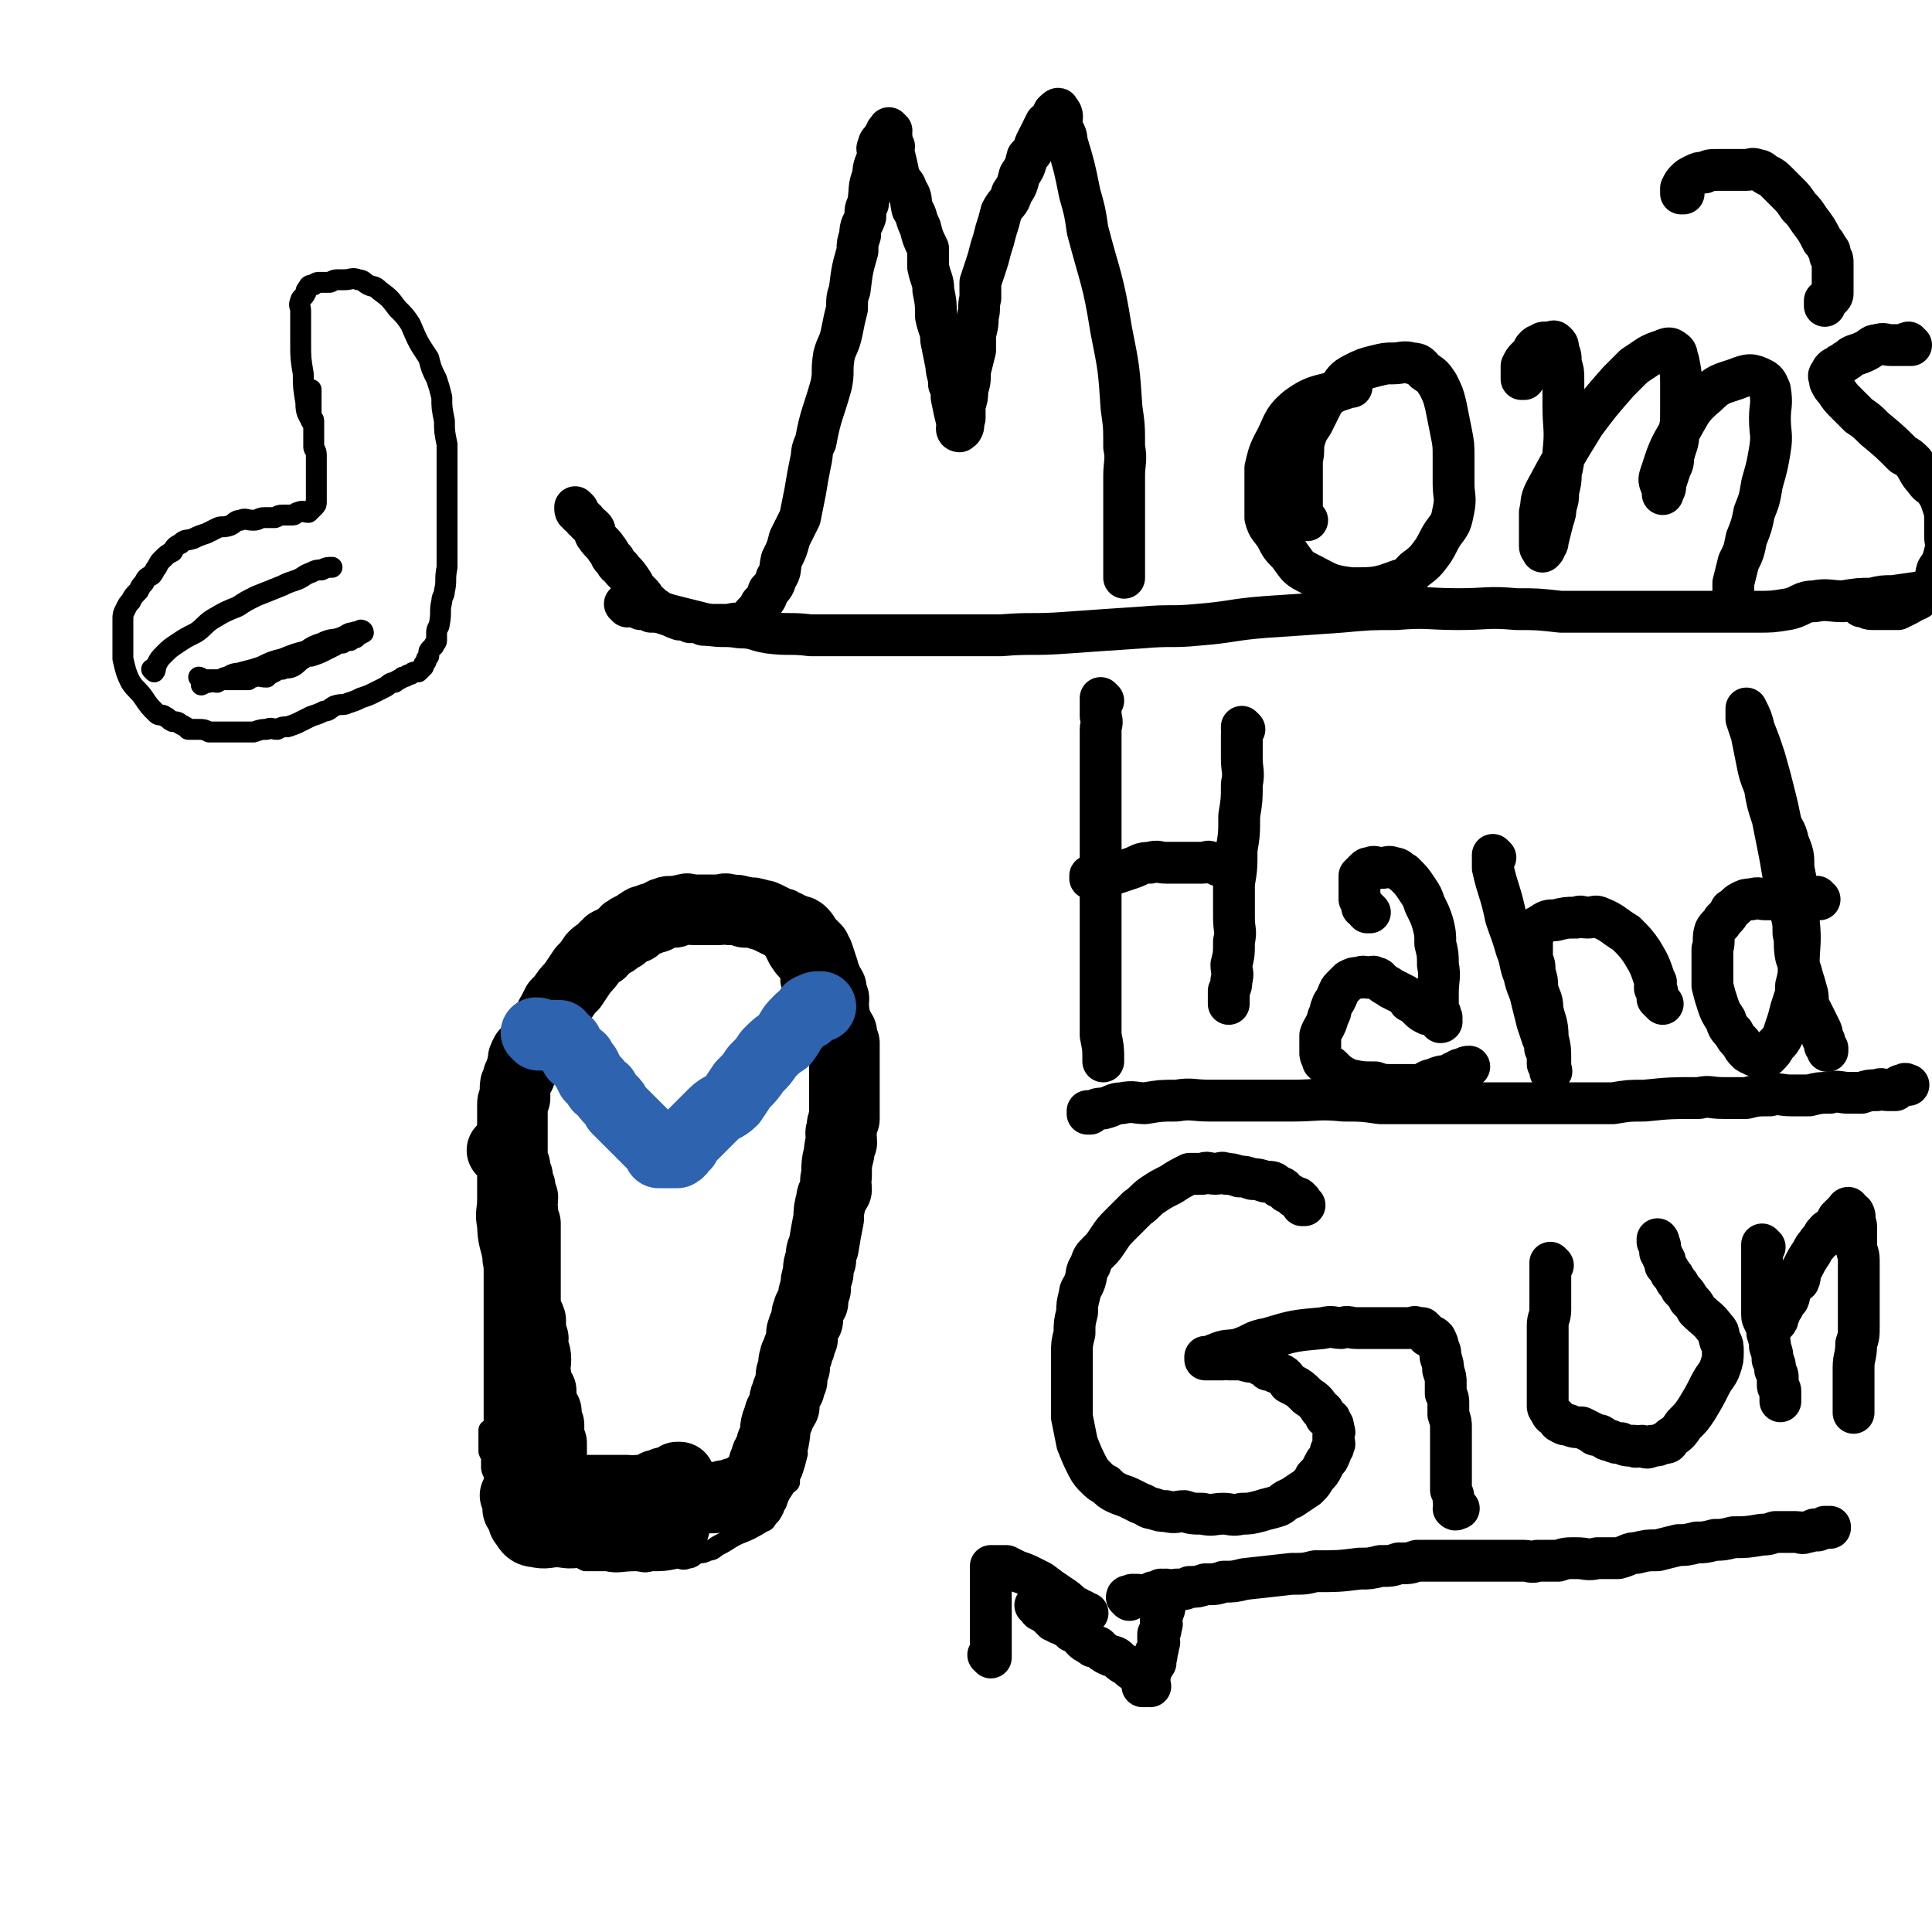
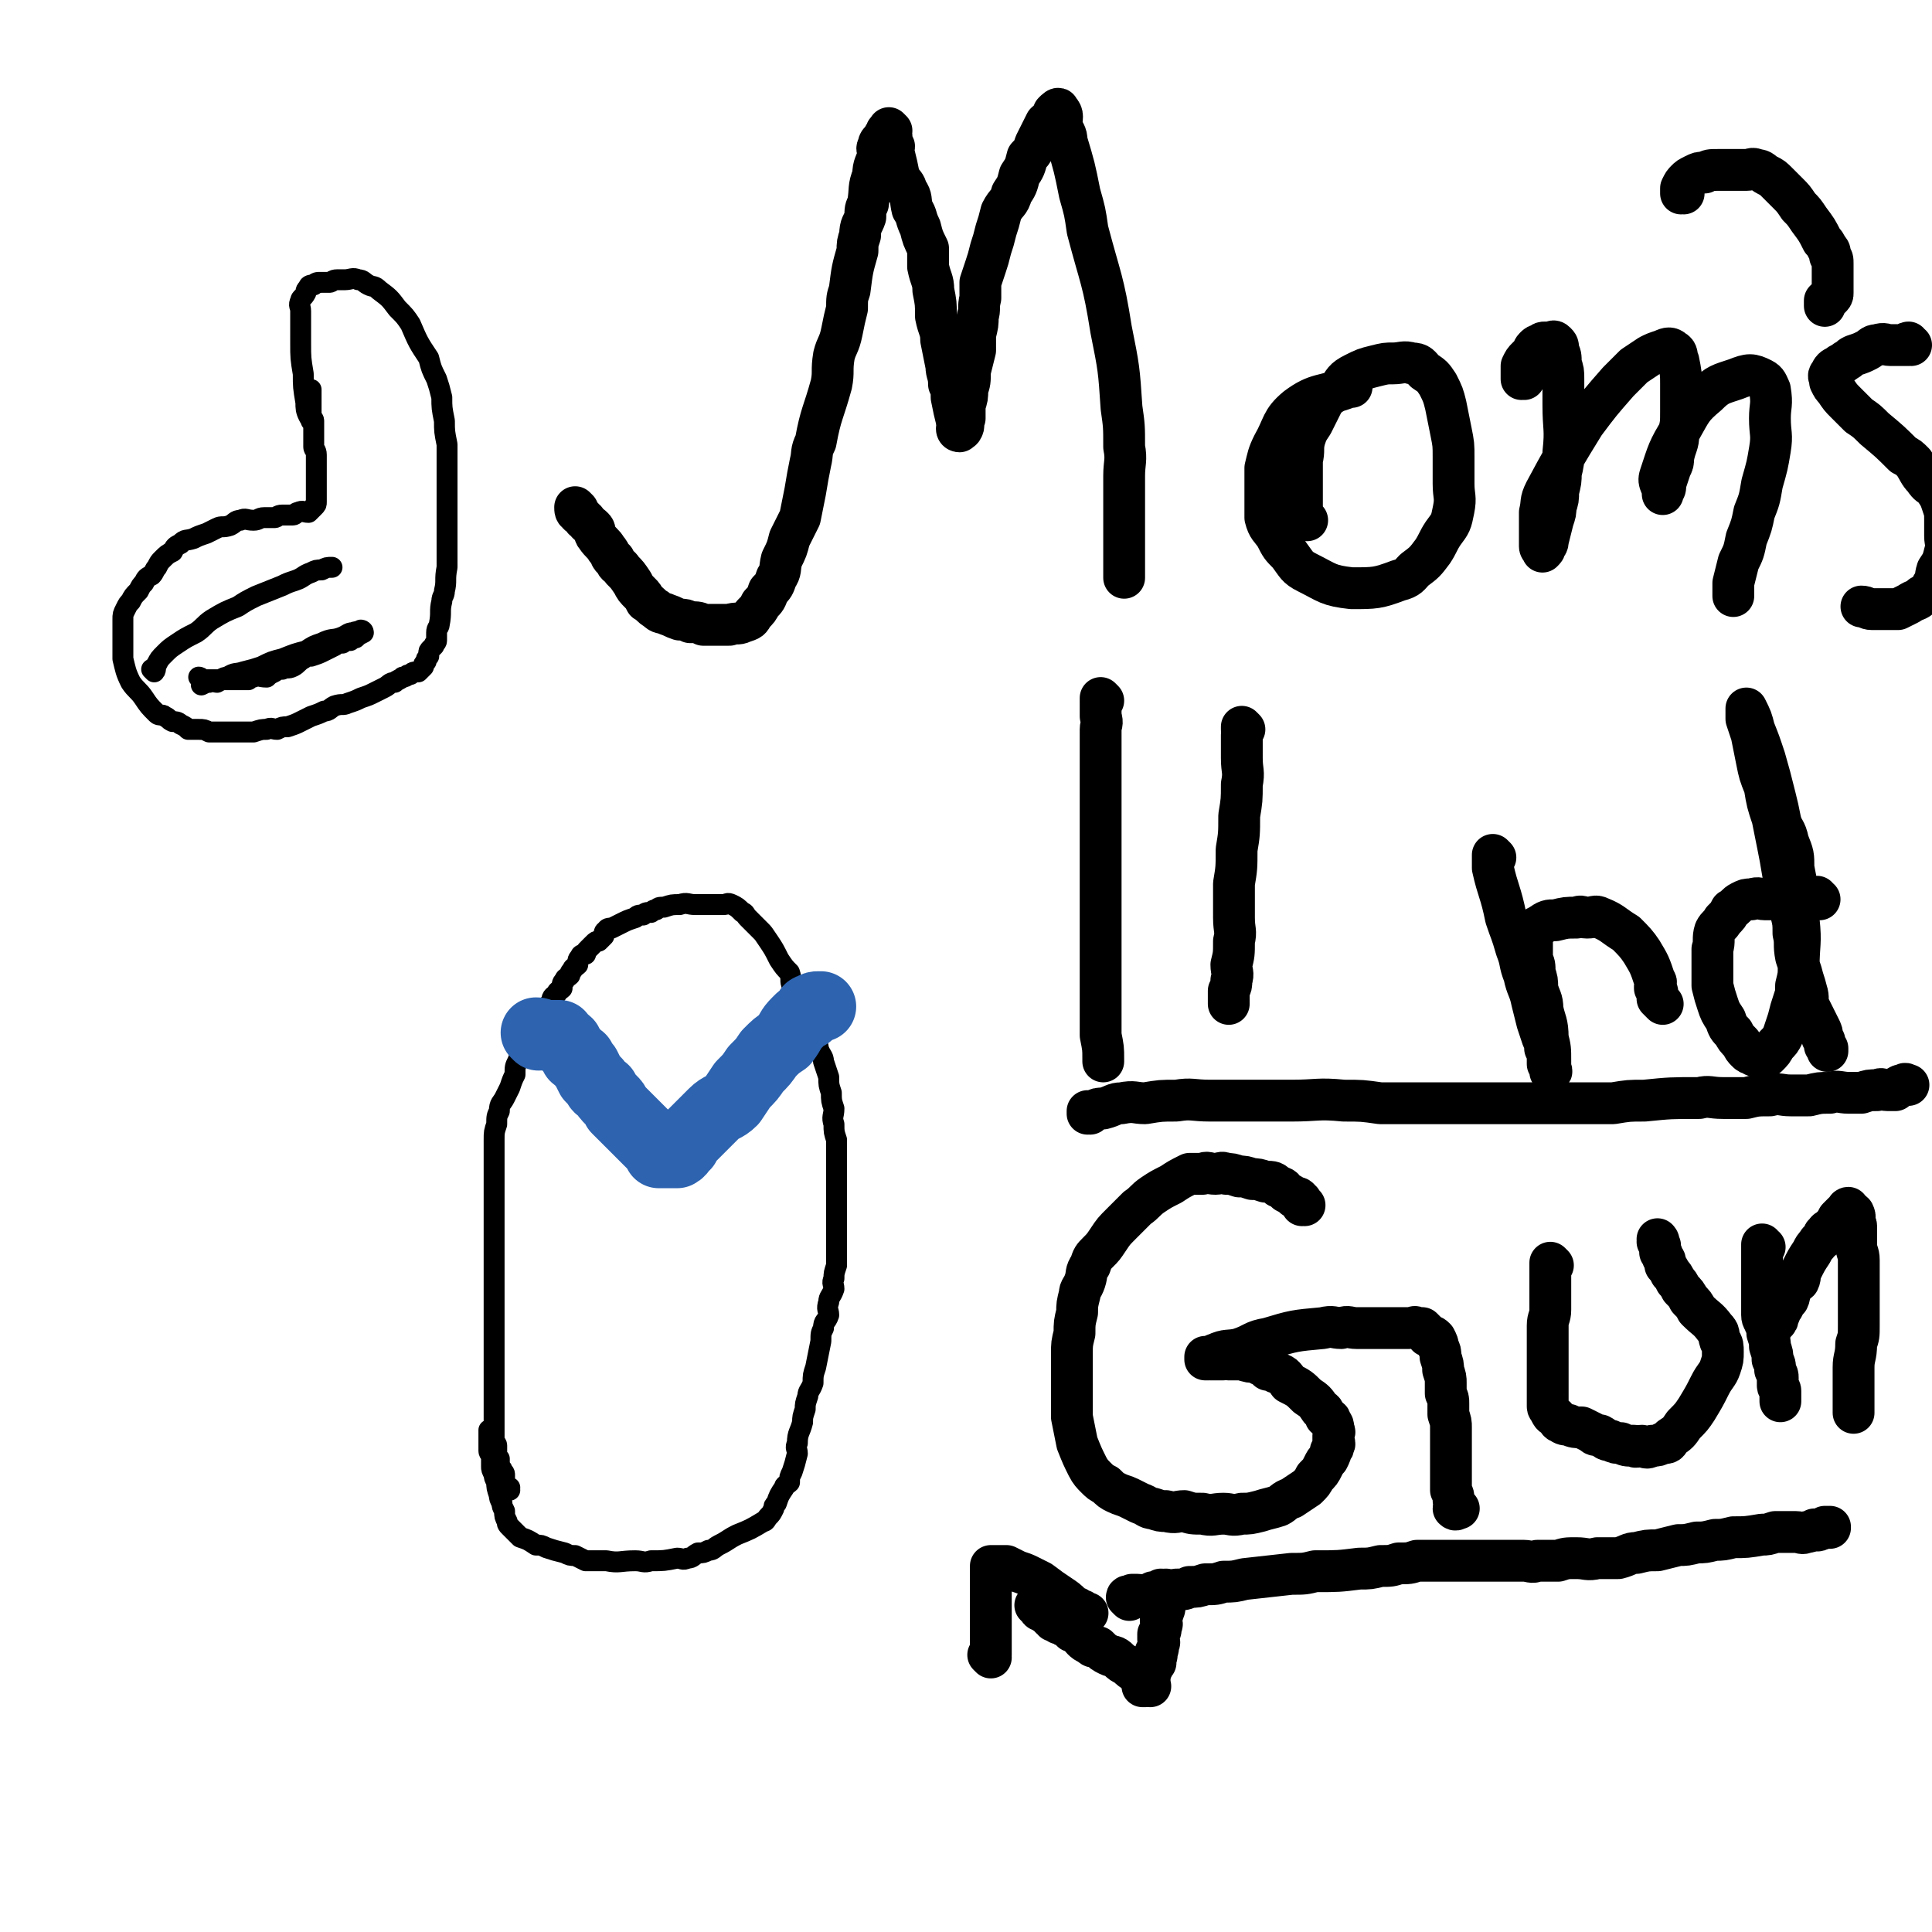
<svg xmlns="http://www.w3.org/2000/svg" viewBox="0 0 739 739" version="1.1">
  <g fill="none" stroke="#000000" stroke-width="8" stroke-linecap="round" stroke-linejoin="round">
    <path d="M195,570c0,0 -1,-1 -1,-1 0,0 0,0 1,0 0,0 0,0 0,0 0,1 0,0 -1,0 0,-1 -1,-1 -1,-1 0,-1 0,-1 0,-2 0,-1 0,-1 0,-2 0,-1 -1,-1 -1,-2 -1,-1 -1,-1 -1,-2 0,-1 0,-1 0,-2 -1,-1 -1,-1 -1,-2 0,-2 0,-2 0,-3 0,-1 -1,-1 -1,-2 0,-2 0,-2 0,-3 0,-2 0,-2 0,-4 0,-2 0,-2 0,-3 0,-2 0,-2 0,-4 0,-2 0,-2 0,-4 0,-2 0,-2 0,-4 0,-3 0,-3 0,-5 0,-2 0,-2 0,-3 0,-3 0,-3 0,-5 0,-2 0,-2 0,-4 0,-2 0,-2 0,-4 0,-2 0,-2 0,-4 0,-2 0,-2 0,-4 0,-3 0,-3 0,-5 0,-4 0,-4 0,-8 0,-3 0,-3 0,-5 0,-3 0,-3 0,-5 0,-2 0,-2 0,-4 0,-2 0,-2 0,-4 0,-3 0,-3 0,-5 0,-3 0,-3 0,-5 0,-3 0,-3 0,-5 0,-3 0,-3 0,-5 0,-3 0,-3 0,-5 0,-2 0,-2 0,-4 0,-2 0,-2 0,-4 0,-3 0,-3 1,-6 0,-3 0,-3 1,-5 0,-3 1,-3 2,-5 1,-2 1,-2 2,-4 1,-3 1,-3 2,-5 0,-3 0,-3 1,-5 2,-5 2,-4 5,-8 1,-2 1,-2 2,-4 1,-2 0,-2 2,-4 1,-2 1,-2 3,-4 0,-2 0,-2 1,-3 0,-2 1,-2 2,-3 0,-1 1,-1 2,-2 0,-2 0,-2 1,-3 0,-1 1,-1 2,-2 0,-1 0,-1 1,-2 0,-1 1,-1 2,-2 0,-2 0,-2 1,-3 0,-1 1,-1 2,-1 0,-1 0,-1 1,-2 1,-1 1,-1 2,-2 1,-1 1,-1 2,-1 1,-1 1,-1 2,-2 0,-1 0,-2 1,-2 0,-1 1,-1 2,-1 2,-1 2,-1 4,-2 2,-1 2,-1 5,-2 1,-1 1,-1 3,-1 1,-1 1,-1 3,-1 1,-1 1,-1 2,-1 1,-1 1,-1 3,-1 3,-1 3,-1 6,-1 3,-1 3,0 6,0 4,0 4,0 8,0 2,0 2,0 3,0 1,0 1,-1 3,0 2,1 2,1 4,3 1,0 1,1 2,2 1,1 1,1 2,2 1,1 1,1 3,3 1,1 1,1 3,4 2,3 2,3 4,7 2,3 2,3 4,5 1,3 0,3 1,5 1,2 1,2 3,5 1,2 1,1 3,4 1,2 1,2 1,5 1,3 1,3 2,5 0,3 1,3 1,5 1,3 2,3 2,5 1,3 1,3 2,6 0,3 0,3 1,6 0,3 0,3 1,6 0,3 -1,3 0,6 0,3 0,3 1,6 0,3 0,3 0,6 0,3 0,3 0,5 0,3 0,3 0,6 0,3 0,3 0,5 0,3 0,3 0,5 0,3 0,3 0,5 0,3 0,3 0,5 0,3 0,3 0,6 0,3 0,3 0,5 -1,3 -1,3 -1,5 -1,2 0,2 0,4 -1,3 -2,3 -2,5 -1,3 0,3 0,5 -1,3 -2,2 -2,5 -1,2 -1,2 -1,5 -1,5 -1,5 -2,10 -1,3 -1,3 -1,6 -1,3 -2,3 -2,5 -1,3 -1,3 -1,5 -1,3 -1,3 -1,5 -1,4 -2,4 -2,8 -1,2 0,2 0,4 -1,4 -1,4 -2,7 -1,2 -1,2 -1,4 -1,1 -2,1 -2,2 -2,3 -2,3 -3,6 -1,1 -1,1 -1,2 -1,2 -1,2 -2,3 -1,1 -1,2 -2,2 -5,3 -5,3 -10,5 -4,2 -3,2 -7,4 -2,1 -2,2 -4,2 -2,1 -2,1 -4,1 -2,1 -2,2 -4,2 -2,1 -2,0 -4,0 -5,1 -5,1 -10,1 -3,1 -3,0 -6,0 -6,0 -6,1 -11,0 -4,0 -4,0 -8,0 -2,-1 -2,-1 -4,-2 -2,0 -2,0 -4,-1 -4,-1 -4,-1 -7,-2 -2,-1 -2,-1 -4,-1 -3,-2 -3,-2 -6,-3 -1,-1 -1,-1 -2,-2 -1,-1 -1,-1 -2,-2 -1,-1 -1,-1 -1,-2 -1,-2 -1,-2 -1,-4 -1,-2 -1,-2 -1,-3 -1,-2 -1,-2 -1,-3 -1,-3 -1,-3 -1,-5 -1,-2 -1,-2 -1,-3 -1,-2 -1,-2 -1,-3 0,-2 0,-2 0,-3 0,-2 -1,-2 -1,-3 0,-1 0,-1 0,-2 0,-1 0,-1 0,-2 0,0 0,0 0,-1 0,0 0,0 0,0 0,-1 0,-1 0,-2 0,0 0,0 0,-1 " />
  </g>
  <g fill="none" stroke="#2D63AF" stroke-width="8" stroke-linecap="round" stroke-linejoin="round">
    <path d="M215,394c0,0 -1,-1 -1,-1 0,0 0,0 1,1 0,0 0,0 0,0 0,0 -1,-1 -1,-1 0,0 0,0 1,1 0,0 0,0 0,0 0,0 -1,-1 -1,-1 0,0 0,0 1,1 0,0 0,0 0,0 0,0 -1,-1 -1,-1 0,0 0,0 1,1 0,0 0,0 0,0 1,0 1,0 1,1 1,1 1,1 2,2 1,2 0,2 2,4 2,2 2,2 5,4 1,2 1,2 2,3 1,2 1,3 3,4 1,2 1,1 3,3 1,1 1,1 3,3 1,1 1,1 2,2 1,2 0,2 2,3 0,2 1,1 2,2 1,1 1,1 2,2 1,2 0,2 2,3 0,1 1,1 2,2 0,1 0,1 1,2 0,0 0,1 0,1 1,1 1,1 2,1 0,1 0,1 0,1 1,0 1,0 2,1 0,0 0,0 0,1 0,0 0,0 0,0 0,0 -1,-1 -1,-1 " />
    <path d="M308,391c0,0 -1,-1 -1,-1 0,0 0,0 1,1 0,0 0,0 0,0 0,-1 0,-1 0,-2 0,0 0,0 0,0 0,0 0,0 0,0 0,0 0,-1 -1,-1 0,0 -1,0 -1,0 0,0 0,0 0,0 -1,0 -1,0 -2,0 0,0 0,0 0,0 -1,1 -1,1 -1,1 0,1 0,1 0,1 -2,1 -2,1 -3,2 -1,2 -1,2 -1,3 -1,2 -2,1 -2,2 -1,2 -1,2 -1,3 -1,3 -1,3 -2,5 -1,1 -1,1 -2,2 -1,2 -1,2 -2,4 -1,1 -1,2 -2,4 -1,1 -2,0 -3,2 -3,2 -3,3 -5,5 -2,2 -2,2 -3,3 -2,2 -2,1 -3,2 -1,1 -1,2 -2,3 -2,1 -2,1 -3,1 -1,1 -1,1 -2,2 -1,0 -1,0 -2,1 -1,1 -1,1 -2,2 -1,1 -1,2 -2,2 -1,1 -1,1 -2,2 -1,0 -2,0 -2,1 -1,0 -1,1 -1,1 0,1 0,1 0,1 -2,0 -2,0 -3,1 0,0 0,0 0,0 0,0 0,0 0,0 0,0 -1,-1 -1,-1 0,0 0,0 1,1 0,0 0,0 0,0 0,0 -1,-1 -1,-1 " />
  </g>
  <g fill="none" stroke="#000000" stroke-width="27" stroke-linecap="round" stroke-linejoin="round">
-     <path d="M193,441c0,0 -1,-1 -1,-1 0,0 1,0 1,1 0,0 0,0 0,0 0,0 -1,-1 -1,-1 0,0 1,0 1,1 0,0 0,0 0,0 0,0 -1,-1 -1,-1 0,0 1,0 1,1 0,0 0,0 0,0 1,-1 1,-2 2,-1 0,0 0,0 1,1 0,1 0,1 0,2 0,2 0,2 1,3 0,2 0,2 1,4 0,2 0,2 1,4 0,2 0,2 1,4 0,3 -1,3 0,5 0,3 0,3 1,5 0,2 0,2 0,4 0,3 0,3 0,5 0,3 0,3 0,5 0,2 0,2 0,4 0,2 0,2 0,4 0,2 0,2 0,4 0,2 0,2 0,4 0,4 0,4 0,7 0,2 0,2 0,4 0,2 0,2 0,3 -1,3 -1,3 -1,6 -1,4 0,4 0,7 -1,4 -1,4 -1,8 0,1 0,1 0,2 0,2 0,2 0,3 0,1 0,1 0,2 0,1 0,1 0,2 0,1 0,1 0,2 0,1 0,1 0,2 0,0 0,0 0,0 0,2 0,2 0,3 0,0 0,0 0,0 0,2 0,2 0,3 0,0 0,0 0,0 0,2 0,2 0,3 0,0 0,0 0,0 1,2 1,2 2,3 0,1 0,1 1,2 0,0 0,0 0,0 1,2 1,2 2,3 0,0 0,0 0,0 1,1 1,1 2,2 1,2 1,2 2,3 0,0 0,0 0,0 1,1 1,1 2,1 1,1 1,1 2,1 0,0 0,0 0,0 1,1 1,1 3,1 1,1 1,1 2,1 1,1 1,0 2,0 1,1 1,1 3,1 1,1 1,0 3,0 2,1 2,1 4,1 3,1 3,0 6,0 2,0 2,0 5,0 5,0 5,0 10,0 3,0 3,0 5,0 3,0 3,1 5,0 3,0 3,0 5,-1 2,0 3,1 4,0 3,0 2,0 4,0 2,-1 3,0 4,-1 2,0 2,0 4,-1 1,0 0,0 2,0 0,-1 1,-1 2,-1 0,0 0,0 0,0 1,0 1,-1 2,-2 0,0 1,0 2,0 1,-2 1,-2 2,-3 0,-2 0,-2 1,-4 0,-1 0,-1 1,-3 0,-1 0,-1 1,-2 0,-1 0,-1 1,-2 0,-2 0,-2 1,-3 1,-5 0,-5 2,-9 0,-2 1,-2 2,-4 0,-3 0,-3 1,-5 0,-1 0,-1 1,-2 0,-2 0,-2 1,-3 0,-2 -1,-2 0,-3 0,-1 0,-1 1,-2 0,-2 -1,-2 0,-3 0,-2 0,-1 1,-2 0,-2 0,-2 1,-3 0,-2 0,-2 1,-3 0,-2 -1,-2 0,-3 0,-2 1,-2 2,-4 0,-2 -1,-2 0,-3 0,-2 1,-2 2,-4 0,-3 0,-3 1,-5 0,-3 0,-3 1,-6 0,-3 0,-3 1,-5 0,-3 0,-3 1,-5 1,-6 1,-6 2,-11 0,-3 0,-3 1,-7 0,-2 1,-2 2,-4 0,-3 -1,-3 0,-5 0,-5 0,-5 1,-9 0,-2 0,-2 1,-4 0,-3 -1,-3 0,-5 0,-2 0,-2 1,-4 0,-3 0,-3 0,-5 0,-2 0,-2 0,-4 0,-2 0,-2 0,-3 0,-3 0,-3 0,-5 0,-2 0,-2 0,-4 0,-2 0,-2 0,-4 0,-2 0,-2 0,-4 -1,-2 -1,-2 -1,-4 -1,-2 -2,-2 -2,-4 -1,-3 -1,-3 -1,-5 -1,-2 0,-2 0,-4 -1,-2 -1,-2 -1,-4 -1,-2 -2,-2 -2,-4 -1,-2 -1,-2 -1,-3 -1,-3 -1,-3 -2,-6 -1,-1 -1,-1 -1,-2 -1,-1 -1,-1 -2,-2 -2,-2 -2,-3 -3,-4 -1,-1 -1,-1 -2,-1 -2,-1 -2,-1 -3,-1 -1,-1 -1,-1 -2,-1 -1,-1 -1,-1 -2,-1 -2,-1 -2,-1 -4,-2 -2,-1 -2,-1 -3,-1 -3,-1 -3,-1 -6,-1 -3,-1 -3,-1 -6,-1 -2,-1 -2,0 -4,0 -2,0 -2,0 -3,0 -4,0 -4,0 -7,0 -2,0 -2,-1 -3,0 -2,0 -2,0 -4,1 -2,0 -2,-1 -3,0 -2,0 -2,1 -4,2 -2,0 -2,0 -3,1 -2,0 -2,0 -3,1 -1,0 -1,1 -2,2 -2,0 -2,0 -3,1 -1,0 -1,1 -2,2 -2,1 -2,1 -3,2 -2,1 -2,0 -3,2 -1,0 -1,1 -2,2 -2,1 -2,1 -3,2 -2,3 -2,3 -4,5 -2,3 -2,3 -4,6 -2,2 -2,2 -4,5 -1,1 -1,1 -2,2 -1,2 -1,2 -2,4 -1,1 0,1 -1,3 -1,1 -1,1 -2,2 -1,1 -1,0 -2,2 -1,1 -1,1 -1,3 -1,1 -1,1 -1,2 -1,0 -1,1 -1,1 -1,2 -1,1 -2,2 -1,2 -1,2 -1,3 0,1 0,2 0,2 -1,2 -1,1 -1,3 -1,1 -1,1 -1,2 -1,2 -1,2 -1,3 0,2 0,2 0,4 -1,2 -1,1 -1,3 0,2 0,2 0,4 0,2 0,2 0,4 0,2 0,2 0,4 0,3 0,3 0,5 0,3 0,3 0,6 0,2 0,2 0,4 0,2 0,2 0,5 0,2 0,2 0,4 0,5 -1,5 0,9 0,6 1,6 2,12 0,2 0,2 1,4 0,2 0,1 1,4 0,3 0,3 1,7 0,2 -1,2 0,4 0,3 1,3 2,6 0,4 0,4 1,7 0,2 -1,2 0,3 0,2 1,2 1,5 0,3 -1,3 0,6 0,2 0,2 1,4 0,1 0,1 1,2 0,2 0,2 0,3 0,2 0,2 1,3 0,1 0,1 1,2 0,2 -1,2 0,3 0,1 0,1 1,2 0,2 0,2 0,3 0,1 -1,1 0,2 0,1 0,1 1,2 0,2 0,2 0,3 0,0 0,0 0,0 0,1 0,1 0,2 0,1 0,1 0,2 0,0 0,0 0,0 0,2 0,2 0,3 0,0 0,0 0,0 0,2 0,2 1,3 0,0 0,0 0,0 0,0 0,0 0,0 0,1 0,1 0,2 0,0 0,0 0,0 0,0 0,0 0,0 1,1 1,1 2,2 0,0 0,0 0,0 0,0 0,0 0,0 1,1 1,1 2,1 0,0 0,0 0,0 1,1 1,0 2,0 1,0 1,0 2,0 0,0 0,0 0,0 1,0 1,0 3,0 0,0 0,0 0,0 1,0 1,0 2,0 2,0 2,0 3,0 1,0 1,0 2,0 1,0 1,0 2,0 1,0 1,0 2,0 1,0 1,0 2,0 1,0 1,0 2,0 1,0 1,0 2,0 2,0 2,1 4,0 2,0 2,0 4,0 1,-1 1,-1 2,-1 0,0 0,0 1,-1 1,0 1,0 3,0 0,-1 0,-1 0,-1 1,0 1,0 2,0 0,0 0,0 0,0 1,0 1,0 2,0 0,-1 0,-1 0,-1 1,0 1,0 2,-1 0,0 0,0 0,0 0,1 -1,0 -1,0 0,0 1,0 1,0 0,1 0,1 0,2 0,0 0,0 0,0 -1,2 -1,2 -2,3 -1,1 -2,1 -3,1 -2,1 -2,1 -3,1 -2,2 -2,2 -4,3 -3,2 -3,2 -6,3 -3,2 -3,2 -6,3 -3,2 -3,1 -5,2 -3,1 -2,2 -5,2 -2,1 -2,1 -5,1 -4,1 -4,0 -8,0 -4,0 -4,1 -8,0 -2,0 -3,-1 -4,-3 -1,-1 -1,-1 -1,-3 -1,-1 -1,-1 -1,-1 -1,-2 -1,-1 -1,-3 0,0 0,-1 0,-2 0,0 0,0 0,-1 0,0 0,0 0,-1 0,0 0,0 0,0 0,1 -1,0 -1,0 1,0 1,0 3,0 1,-1 1,-1 2,-1 0,0 0,0 0,0 1,1 1,1 2,1 1,0 1,0 1,0 1,1 1,1 3,2 0,1 0,1 2,1 2,1 2,1 4,1 1,1 1,1 3,1 1,1 1,1 3,1 3,1 3,1 6,1 3,1 3,1 5,1 3,1 3,2 5,2 3,1 3,0 5,0 2,1 2,1 4,1 3,1 3,1 5,1 1,1 1,0 2,0 1,0 1,0 3,0 1,0 1,0 3,0 0,0 0,0 0,0 0,1 -1,0 -1,0 " />
-   </g>
+     </g>
  <g fill="none" stroke="#2D63AF" stroke-width="27" stroke-linecap="round" stroke-linejoin="round">
    <path d="M206,396c0,0 -1,-1 -1,-1 0,0 0,0 1,1 0,0 0,0 0,0 0,0 -1,-1 -1,-1 1,0 1,0 3,1 0,0 0,0 0,0 0,0 0,0 0,0 1,0 1,0 2,0 0,0 0,0 0,0 1,0 1,0 2,0 0,0 0,0 0,0 0,0 0,0 0,0 1,0 1,0 1,0 1,0 1,0 1,0 0,0 0,1 1,2 0,0 1,0 2,1 0,0 0,1 1,2 1,1 1,1 2,3 1,1 1,0 2,1 1,2 1,2 2,3 1,2 1,2 2,4 1,1 1,1 2,2 1,2 1,2 3,3 1,2 1,2 3,4 1,1 1,1 2,3 1,1 1,1 3,3 1,1 1,1 2,2 1,1 1,1 2,2 1,1 1,1 2,2 1,1 1,1 2,2 1,1 1,1 2,2 0,0 0,0 0,0 1,1 1,1 2,1 0,1 0,1 0,1 0,0 0,0 0,0 0,0 0,0 1,1 0,0 0,0 0,1 0,0 0,0 0,0 1,0 1,0 2,0 0,0 0,0 0,0 1,0 1,0 2,0 0,0 0,0 1,0 1,0 1,0 2,0 2,-1 1,-2 3,-3 1,-2 1,-2 2,-3 2,-2 2,-2 4,-4 3,-3 3,-3 5,-5 3,-3 4,-2 7,-5 2,-3 2,-3 4,-6 3,-3 3,-3 5,-6 3,-3 3,-3 5,-6 3,-3 3,-3 6,-5 3,-4 2,-4 5,-7 2,-2 2,-2 4,-3 1,-1 0,-2 1,-2 2,-1 2,-1 3,-1 0,0 0,0 1,0 0,0 0,0 0,0 " />
  </g>
  <g fill="none" stroke="#000000" stroke-width="16" stroke-linecap="round" stroke-linejoin="round">
    <path d="M221,195c0,0 -1,-1 -1,-1 0,0 0,1 1,1 0,0 0,0 0,0 0,0 -1,-1 -1,-1 0,1 0,2 1,2 0,1 1,1 2,2 0,0 0,1 1,1 1,2 1,1 3,3 1,1 0,2 1,3 2,3 3,3 4,5 2,2 1,3 3,4 1,3 2,2 3,4 2,2 2,2 4,5 1,2 1,2 3,4 1,1 1,1 2,3 2,1 2,2 4,3 2,2 2,1 4,2 3,1 2,1 5,2 2,0 2,0 4,1 3,0 3,0 5,1 3,0 3,0 5,0 3,0 3,0 5,0 3,-1 3,0 5,-1 3,-1 3,-1 4,-3 2,-2 2,-2 3,-4 2,-2 2,-2 3,-5 2,-2 2,-2 3,-5 2,-3 1,-3 2,-7 2,-4 2,-4 3,-8 2,-4 2,-4 4,-8 1,-5 1,-5 2,-10 1,-6 1,-6 2,-11 1,-4 0,-4 2,-8 2,-11 3,-11 6,-22 1,-5 0,-5 1,-11 1,-4 2,-4 3,-9 1,-5 1,-5 2,-9 0,-4 0,-4 1,-7 1,-8 1,-8 3,-15 0,-3 0,-3 1,-6 0,-4 1,-4 2,-7 0,-3 0,-3 1,-5 1,-6 0,-6 2,-11 0,-4 1,-4 2,-8 0,-2 -1,-2 0,-3 0,-2 1,-2 2,-3 0,0 0,0 0,0 0,-1 0,-1 1,-2 0,-1 0,-1 1,-1 0,0 0,0 1,0 0,0 0,0 0,0 0,0 -1,-1 -1,-1 0,1 0,2 1,3 0,0 0,0 0,0 0,2 0,2 1,4 0,1 -1,1 0,3 1,4 1,4 2,9 2,3 2,2 3,5 2,3 1,3 2,7 2,3 1,3 3,7 1,4 1,4 3,8 0,3 0,3 0,7 1,5 2,5 2,9 1,5 1,5 1,10 1,5 2,5 2,9 1,5 1,5 2,10 0,3 1,3 1,7 1,2 1,3 1,5 1,5 1,5 2,9 0,1 0,1 1,2 0,1 0,1 0,2 0,0 0,0 0,0 0,0 0,0 0,0 0,0 -1,0 -1,-1 0,0 2,1 2,0 1,-1 0,-2 1,-4 0,-2 0,-2 0,-5 1,-3 1,-3 1,-6 1,-3 1,-3 1,-7 1,-4 1,-4 2,-8 0,-3 0,-3 0,-6 1,-4 1,-4 1,-7 1,-3 0,-3 1,-7 0,-3 0,-3 0,-6 1,-3 1,-3 2,-6 1,-3 1,-3 2,-7 1,-3 1,-3 2,-7 1,-3 1,-3 2,-7 2,-4 3,-3 4,-7 2,-3 2,-3 3,-7 2,-3 2,-3 3,-7 2,-2 2,-2 3,-5 1,-2 1,-2 2,-4 1,-2 1,-2 2,-4 1,-1 2,-1 2,-2 1,-1 1,-1 1,-2 0,0 0,0 0,0 1,-1 2,-2 2,-1 2,2 1,3 1,6 1,3 2,3 2,6 3,10 3,10 5,20 2,7 2,7 3,14 5,19 6,19 9,38 3,15 3,15 4,30 1,7 1,7 1,15 1,5 0,6 0,11 0,5 0,5 0,10 0,3 0,3 0,7 0,2 0,2 0,5 0,3 0,3 0,6 0,2 0,2 0,5 0,1 0,1 0,3 0,1 0,1 0,3 0,0 0,0 0,0 0,0 0,0 0,0 " />
    <path d="M500,199c0,0 -1,-1 -1,-1 0,0 0,1 0,1 0,0 0,0 0,0 1,0 0,0 0,-1 0,0 0,0 -1,-1 0,-1 0,-1 0,-2 0,-2 0,-2 0,-5 0,-3 0,-3 0,-5 0,-4 0,-4 0,-9 1,-4 0,-4 1,-8 1,-3 1,-3 3,-6 2,-4 2,-4 4,-8 2,-3 3,-3 6,-5 2,-3 2,-4 6,-6 4,-2 4,-2 8,-3 4,-1 4,-1 7,-1 3,0 4,-1 7,0 3,0 3,1 5,3 3,2 3,2 5,5 2,4 2,4 3,8 1,5 1,5 2,10 1,5 1,5 1,10 0,5 0,5 0,10 0,5 1,5 0,10 -1,5 -1,5 -4,9 -2,3 -2,4 -4,7 -3,4 -3,4 -7,7 -2,2 -2,3 -6,4 -8,3 -9,3 -18,3 -9,-1 -9,-2 -17,-6 -4,-2 -4,-3 -7,-7 -3,-3 -3,-3 -5,-7 -2,-3 -3,-3 -4,-7 0,-5 0,-5 0,-10 0,-4 0,-5 0,-9 1,-4 1,-5 3,-9 4,-7 3,-9 9,-14 8,-6 10,-4 20,-8 1,0 1,0 1,0 " />
    <path d="M583,145c0,0 -1,-1 -1,-1 0,0 0,1 0,1 0,0 0,0 0,0 1,0 0,0 0,-1 0,0 0,0 0,-1 0,0 0,0 0,0 0,0 0,0 0,0 0,-2 0,-2 0,-3 0,0 0,0 0,0 1,-2 1,-2 2,-3 1,-1 1,-1 2,-2 1,-1 0,-1 1,-2 1,-1 1,-1 2,-1 0,0 0,0 0,0 1,-1 1,-1 2,-1 0,0 0,0 0,0 1,0 1,0 2,0 1,0 1,-1 2,0 1,1 1,1 1,3 1,2 1,2 1,5 1,3 1,3 1,6 0,5 0,5 0,10 0,9 1,9 0,18 0,4 0,4 -1,8 0,3 0,3 -1,7 0,3 0,3 -1,6 0,2 0,2 -1,5 -1,4 -1,4 -2,8 0,1 0,1 -1,2 0,1 0,1 -1,2 0,0 0,0 0,0 0,-1 -1,-1 -1,-2 0,-3 0,-3 0,-6 0,-4 0,-4 0,-7 1,-4 0,-4 2,-8 7,-13 7,-13 15,-26 6,-8 6,-8 13,-16 3,-3 3,-3 6,-6 3,-2 3,-2 6,-4 2,-1 2,-1 5,-2 2,-1 3,-1 4,0 2,1 1,2 2,4 1,5 1,5 1,9 0,5 0,5 0,10 0,5 0,5 -1,9 0,4 -1,4 -2,9 0,2 0,2 -1,4 -1,3 -1,3 -2,6 0,2 0,2 -1,3 0,1 0,1 0,1 0,0 0,0 0,0 0,-4 -2,-4 -1,-7 3,-9 3,-10 8,-18 4,-7 4,-8 10,-13 4,-4 5,-4 11,-6 5,-2 6,-2 10,0 2,1 2,2 3,4 1,6 0,6 0,11 0,6 1,6 0,12 -1,6 -1,6 -3,13 -1,6 -1,6 -3,11 -1,5 -1,5 -3,10 -1,5 -1,5 -3,9 -1,4 -1,4 -2,8 0,2 0,2 0,5 0,0 0,0 0,0 " />
    <path d="M731,132c-1,0 -1,-1 -1,-1 -1,0 0,1 0,1 0,0 -1,0 -2,0 -1,0 -1,0 -2,0 -1,0 -1,0 -3,0 -2,0 -2,-1 -5,0 -2,0 -2,1 -4,2 -2,1 -2,1 -5,2 -2,1 -1,1 -3,2 -1,1 -2,1 -3,2 -2,1 -2,1 -3,3 -1,1 0,1 0,3 1,2 1,2 2,3 2,3 2,3 4,5 2,2 2,2 5,5 3,2 3,2 6,5 6,5 6,5 11,10 2,1 2,1 4,3 2,3 2,4 4,6 2,3 2,2 4,4 2,3 2,3 3,6 1,3 1,3 1,6 0,3 0,3 0,6 0,3 1,3 0,6 -1,4 -1,4 -3,7 -1,3 0,3 -2,6 -1,3 -1,3 -4,4 -2,2 -2,1 -5,3 -2,1 -2,1 -4,2 -2,0 -2,0 -5,0 -2,0 -2,0 -5,0 -2,0 -2,-1 -4,-1 0,0 0,0 0,0 " />
    <path d="M644,74c0,0 -1,0 -1,-1 0,0 0,1 0,1 0,-1 0,-1 0,-2 1,-2 1,-2 2,-3 1,-1 1,-1 3,-2 2,-1 2,-1 4,-1 2,-1 2,-1 5,-1 2,0 2,0 4,0 2,0 2,0 4,0 2,0 2,0 3,0 2,0 2,-1 4,0 2,0 2,1 4,2 2,1 2,1 4,3 2,2 2,2 4,4 2,2 2,2 4,5 2,2 2,2 4,5 3,4 3,4 5,8 1,1 1,1 2,3 1,1 1,1 1,3 1,1 1,1 1,3 0,1 0,1 0,2 0,0 0,0 0,0 0,1 0,1 0,3 0,1 0,1 0,2 0,0 0,0 0,0 0,1 0,1 0,2 0,1 0,1 0,2 0,0 0,0 0,0 0,1 0,1 -1,2 0,0 0,0 0,0 -1,0 -1,0 -2,1 0,0 0,0 0,0 0,0 0,0 0,0 0,1 0,1 0,2 0,0 0,0 0,0 " />
    <path d="M422,268c0,0 -1,-1 -1,-1 0,0 0,0 0,1 0,0 0,0 0,0 1,0 0,-1 0,-1 0,3 0,4 0,7 1,3 0,3 0,5 0,4 0,4 0,8 0,5 0,5 0,10 0,6 0,6 0,12 0,7 0,7 0,14 0,7 0,7 0,13 0,8 0,8 0,15 0,6 0,6 0,12 0,6 0,6 0,12 0,11 0,11 0,21 1,5 1,5 1,9 0,0 0,0 0,1 " />
    <path d="M476,279c0,0 -1,-1 -1,-1 0,0 0,0 0,1 1,1 0,1 0,2 0,2 0,2 0,3 0,3 0,3 0,6 0,5 1,5 0,10 0,6 0,6 -1,12 0,7 0,7 -1,13 0,7 0,7 -1,13 0,7 0,7 0,13 0,5 1,5 0,9 0,5 0,5 -1,9 0,3 1,3 0,6 0,2 0,2 -1,4 0,2 0,2 0,4 0,0 0,0 0,1 0,0 0,0 0,0 " />
-     <path d="M418,336c0,0 -1,-1 -1,-1 0,0 0,0 0,1 0,0 0,0 0,0 2,-1 2,-1 4,-1 3,-1 3,-1 6,-1 3,-1 3,-1 6,-2 3,-1 3,-2 7,-2 3,-1 3,0 6,0 3,0 3,0 6,0 2,0 2,0 4,0 2,0 2,0 4,0 2,0 2,-1 3,0 2,0 2,0 3,1 0,0 0,0 0,0 3,1 3,1 5,2 0,0 0,0 0,0 " />
-     <path d="M524,349c0,0 -1,-1 -1,-1 0,0 0,0 0,1 0,0 0,0 0,0 -1,-1 -1,-1 -1,-2 -1,0 -1,0 -1,0 0,0 0,0 0,0 0,-2 0,-2 -1,-3 0,-1 0,-1 0,-2 0,-1 0,-1 0,-2 0,-2 0,-2 0,-3 0,-1 0,-1 0,-2 1,-1 1,-1 2,-2 1,-1 1,-1 2,-1 2,-1 2,0 4,0 3,0 3,-1 5,0 2,0 2,1 4,2 3,3 3,3 5,6 2,3 2,3 3,6 2,4 2,4 3,7 1,4 1,4 1,8 1,4 1,4 1,8 1,5 0,5 0,11 0,2 0,2 0,4 0,1 0,1 0,2 1,2 1,1 1,3 1,0 0,1 0,1 0,1 0,1 0,1 0,0 0,0 0,0 1,0 0,-1 0,-1 0,0 0,0 0,1 0,0 0,0 0,0 1,0 0,-1 0,-1 0,0 1,1 0,1 -1,-1 -1,-2 -2,-2 -2,-1 -2,-1 -3,-1 -2,-1 -2,-1 -3,-2 -2,-2 -2,-2 -4,-3 -1,-2 -1,-2 -3,-3 -2,-1 -2,-1 -4,-2 -1,-1 -2,-1 -3,-2 -2,-1 -1,-2 -3,-2 -1,-1 -1,0 -3,0 -1,0 -1,-1 -3,0 -2,0 -2,0 -4,1 -1,1 -1,1 -3,3 -1,1 -1,2 -2,4 -1,2 -1,1 -2,4 0,1 0,1 -1,3 -1,4 -2,4 -3,7 0,4 0,4 0,7 0,1 1,2 1,3 1,1 1,1 3,2 3,3 3,3 7,5 5,1 5,1 10,1 3,1 3,1 6,1 3,0 3,0 6,0 3,0 3,0 5,0 3,-1 3,-2 5,-2 4,-2 4,-1 7,-2 1,-1 1,-1 2,-1 1,-1 1,-1 2,-1 2,-1 2,-1 3,-1 " />
    <path d="M572,328c0,0 -1,-1 -1,-1 0,0 0,0 0,1 0,2 0,2 0,4 2,9 3,9 5,19 2,6 2,5 4,12 2,5 1,5 3,10 1,5 2,5 3,10 1,4 1,4 2,8 1,3 1,3 2,6 1,2 1,2 1,4 1,2 1,2 1,4 0,1 0,1 0,2 1,1 1,1 1,2 0,1 0,1 0,1 0,0 0,0 0,0 1,0 0,-1 0,-1 0,0 0,1 0,1 0,-2 0,-2 0,-4 0,-5 0,-5 -1,-9 0,-6 -1,-6 -2,-11 0,-4 -1,-4 -2,-8 0,-3 0,-3 -1,-6 0,-3 0,-3 -1,-5 0,-2 0,-2 0,-4 0,-2 0,-2 0,-3 0,-2 0,-2 0,-3 1,-2 1,-2 3,-3 3,-2 3,-2 6,-2 4,-1 4,-1 8,-1 2,-1 2,0 4,0 3,0 3,-1 5,0 5,2 5,3 10,6 3,3 4,4 6,7 3,5 3,5 5,11 1,1 0,1 0,2 0,1 0,1 0,1 1,1 1,1 1,3 0,0 0,1 0,1 1,1 1,1 2,2 0,0 0,0 0,0 " />
    <path d="M696,344c-1,0 -1,-1 -1,-1 0,0 0,0 0,1 0,0 0,0 0,0 -1,0 -1,0 -2,0 -2,0 -2,0 -4,0 -1,0 -1,0 -3,0 -1,0 -1,0 -2,0 -2,0 -2,0 -4,0 -3,0 -3,0 -5,0 -2,0 -2,-1 -5,0 -2,0 -2,0 -4,1 -2,1 -2,2 -4,3 -1,2 -1,2 -3,4 -1,2 -2,2 -3,4 -1,3 0,4 -1,7 0,3 0,3 0,7 0,3 0,3 0,7 1,4 1,4 2,7 1,3 1,3 3,6 1,3 1,3 3,5 1,2 1,2 3,4 1,2 1,2 2,3 1,1 1,1 2,1 1,1 1,1 3,1 1,0 2,0 3,0 2,-2 2,-2 3,-4 2,-2 2,-2 3,-4 1,-3 1,-3 2,-6 1,-4 1,-4 2,-7 1,-3 1,-3 1,-6 1,-4 1,-4 1,-7 0,-9 1,-9 0,-18 0,-10 0,-10 -2,-20 0,-5 0,-5 -2,-10 -1,-5 -2,-4 -3,-8 -1,-5 -1,-5 -2,-9 -2,-8 -2,-8 -4,-15 -2,-6 -2,-6 -4,-11 -1,-4 -1,-4 -3,-8 0,0 0,0 0,0 0,0 0,0 0,0 0,2 0,2 0,4 1,3 1,3 2,6 1,5 1,5 2,10 1,5 1,5 3,10 1,6 1,6 3,12 1,5 1,5 2,10 1,5 1,5 2,11 1,4 1,4 2,8 1,3 1,3 1,7 1,4 1,4 1,8 1,4 0,4 1,9 1,3 1,3 2,6 1,4 1,3 2,7 1,3 0,3 1,6 2,4 2,4 4,8 1,2 1,2 1,4 1,1 1,1 1,3 1,1 1,1 1,1 0,1 0,1 0,1 " />
    <path d="M499,461c0,0 -1,-1 -1,-1 0,0 0,0 0,1 0,0 0,0 0,0 0,-1 0,-2 -1,-2 0,-1 -1,-1 -2,-1 -1,-1 -1,-1 -3,-2 -1,-1 -1,-2 -3,-2 -2,-2 -2,-2 -5,-2 -3,-1 -3,-1 -5,-1 -3,-1 -3,-1 -5,-1 -3,-1 -3,-1 -5,-1 -2,-1 -2,0 -4,0 -3,0 -3,-1 -5,0 -3,0 -3,0 -5,0 -4,2 -4,2 -7,4 -4,2 -4,2 -7,4 -3,2 -3,3 -6,5 -3,3 -3,3 -6,6 -3,3 -3,3 -5,6 -2,3 -2,3 -4,5 -2,2 -2,2 -3,5 -2,3 -1,3 -2,6 -1,3 -2,3 -2,5 -1,4 -1,4 -1,7 -1,4 -1,4 -1,8 -1,4 -1,4 -1,8 0,5 0,5 0,9 0,4 0,4 0,8 0,4 0,4 0,7 1,5 1,5 2,10 2,5 2,5 4,9 1,2 2,3 3,4 2,2 2,2 4,3 2,2 2,2 4,3 2,1 3,1 5,2 2,1 2,1 4,2 3,1 3,2 5,2 3,1 3,1 5,1 4,1 4,0 7,0 3,1 3,1 7,1 4,1 4,0 8,0 3,0 3,1 7,0 3,0 3,0 7,-1 3,-1 4,-1 7,-2 2,-1 2,-2 5,-3 3,-2 3,-2 6,-4 2,-2 2,-2 3,-4 2,-2 2,-2 3,-4 1,-2 1,-2 2,-3 1,-2 1,-2 1,-3 1,-1 1,-1 1,-2 1,-1 0,-1 0,-2 0,-1 0,-1 0,-2 0,-1 1,-1 0,-2 0,-2 0,-2 -1,-3 0,-2 -1,-1 -2,-2 -1,-2 0,-2 -2,-3 -2,-3 -2,-3 -5,-5 -3,-3 -3,-3 -7,-5 -2,-3 -2,-3 -5,-4 -1,-1 -2,-1 -3,-1 -1,-1 -1,-2 -3,-2 0,-1 -1,0 -1,-1 -3,0 -3,0 -6,-1 -3,0 -2,0 -5,0 -1,-1 -1,0 -2,0 0,0 0,0 0,0 -1,0 -1,0 -3,0 0,0 0,0 0,0 -1,0 -1,0 -1,0 -1,0 -1,0 -1,0 -1,0 -1,0 -1,0 -1,0 -1,0 -1,0 0,0 0,0 0,0 1,0 0,-1 0,-1 0,0 0,0 0,1 0,0 0,0 0,0 1,0 0,-1 0,-1 0,0 1,1 2,1 1,-1 1,-2 2,-2 4,-2 5,-1 9,-2 6,-2 5,-3 11,-4 10,-3 10,-3 21,-4 4,-1 4,0 7,0 3,-1 3,0 6,0 3,0 3,0 6,0 3,0 3,0 6,0 2,0 2,0 4,0 2,0 2,0 4,0 2,0 2,-1 3,0 1,0 1,0 2,0 1,1 1,1 2,2 0,0 0,0 0,1 2,0 2,0 3,1 1,2 1,2 1,3 1,2 1,2 1,4 1,3 1,3 1,5 1,3 1,3 1,5 0,2 0,2 0,4 1,2 1,2 1,4 0,2 0,2 0,4 1,3 1,3 1,5 0,3 0,3 0,5 0,2 0,2 0,4 0,3 0,3 0,5 0,2 0,2 0,4 0,2 0,2 0,3 0,2 0,2 0,3 1,2 1,2 1,4 1,2 0,2 0,3 1,1 1,0 2,0 " />
    <path d="M594,484c0,0 -1,-1 -1,-1 0,0 0,0 0,1 0,0 0,0 0,0 1,0 0,-1 0,-1 0,0 0,0 0,1 0,0 0,0 0,0 1,0 0,-1 0,-1 0,1 0,2 0,4 0,3 0,3 0,5 0,2 0,2 0,5 0,2 0,2 0,4 0,3 -1,3 -1,6 0,3 0,3 0,7 0,2 0,2 0,4 0,2 0,2 0,3 0,2 0,2 0,3 0,2 0,2 0,3 0,2 0,2 0,3 0,2 0,2 0,3 0,1 0,1 0,2 0,2 0,2 0,3 0,1 1,1 1,2 1,2 1,1 2,2 1,1 1,2 2,2 1,1 2,1 3,1 2,1 3,1 5,1 2,1 2,1 4,2 1,1 1,1 3,1 2,1 2,2 4,2 2,1 2,1 4,1 2,1 2,1 5,1 1,1 1,0 3,0 2,1 2,1 4,0 2,0 2,0 4,-1 2,0 2,0 3,-2 3,-2 3,-2 5,-5 3,-3 3,-3 5,-6 3,-5 3,-5 5,-9 2,-4 3,-4 4,-7 1,-3 1,-3 1,-6 0,-2 0,-3 -1,-4 -1,-3 0,-3 -2,-5 -3,-4 -3,-3 -7,-7 -1,-2 -1,-2 -3,-4 -1,-2 -1,-2 -3,-4 -1,-2 -1,-2 -2,-3 -1,-2 -1,-2 -2,-3 -1,-2 -1,-2 -2,-3 0,-2 0,-2 -1,-3 0,-1 0,-1 -1,-2 0,-1 0,-1 0,-2 0,-1 0,-1 -1,-2 0,0 0,0 0,0 0,0 0,0 0,0 1,0 0,-1 0,-1 " />
    <path d="M675,477c-1,0 -1,-1 -1,-1 0,0 0,0 0,1 0,0 0,0 0,0 0,0 0,-1 0,-1 0,0 0,0 0,1 0,0 0,1 0,2 0,0 0,0 0,0 0,0 0,0 0,0 0,2 0,2 0,4 0,2 0,2 0,4 0,2 0,2 0,5 0,1 0,1 0,2 0,2 0,2 0,3 0,2 0,2 0,3 0,2 0,2 0,3 0,2 1,2 1,3 1,2 1,2 1,4 1,3 1,3 1,5 1,3 1,3 1,5 1,2 1,2 1,4 1,2 1,2 1,3 0,2 0,2 0,3 0,1 1,1 1,2 0,1 0,1 0,2 0,1 0,1 0,2 0,0 0,0 0,0 0,0 0,0 0,0 " />
    <path d="M678,506c-1,0 -1,-1 -1,-1 0,0 0,0 0,1 0,0 0,0 0,0 0,0 0,-1 0,-1 0,0 0,0 0,1 0,0 0,0 0,0 1,0 1,0 2,0 1,-1 1,-1 1,-2 1,-2 1,-2 1,-3 1,-1 1,-1 1,-1 1,-2 1,-2 2,-3 1,-2 0,-3 1,-5 1,-1 2,-1 3,-2 1,-2 0,-3 1,-4 2,-4 2,-4 4,-7 1,-2 1,-2 2,-3 1,-2 1,-1 2,-2 1,-1 0,-2 1,-2 1,-2 1,-1 2,-2 2,-2 2,-2 3,-4 0,0 0,0 0,0 1,-1 1,-1 2,-2 0,0 0,0 0,0 0,0 0,0 0,0 1,-1 1,-1 2,-1 0,0 0,0 0,0 0,0 -1,-1 0,-1 0,1 1,1 2,2 1,2 0,2 0,3 0,1 1,1 1,2 0,2 0,2 0,4 0,2 0,2 0,3 0,3 1,3 1,6 0,3 0,3 0,5 0,4 0,4 0,7 0,4 0,4 0,7 0,3 0,3 0,6 0,4 0,4 -1,7 0,5 -1,5 -1,9 0,4 0,4 0,8 0,2 0,2 0,3 0,1 0,1 0,2 0,0 0,0 0,0 0,1 0,1 0,2 0,0 0,0 0,0 0,1 0,1 0,2 0,0 0,0 0,0 0,0 0,0 0,0 0,1 0,0 0,0 0,0 0,0 0,0 " />
    <path d="M440,645c0,0 -1,-1 -1,-1 0,0 0,0 0,0 0,0 0,0 0,0 1,1 0,0 0,0 0,0 0,0 0,0 0,0 0,0 0,0 1,1 0,0 0,0 0,-1 0,-1 0,-1 0,0 1,-1 0,-1 0,0 -1,0 -2,-1 0,0 0,0 0,0 -3,-2 -3,-1 -6,-4 -2,-1 -2,-1 -3,-2 -2,-2 -2,-1 -4,-2 -2,-1 -2,-1 -4,-3 -2,0 -2,0 -3,-1 -2,-1 -2,-1 -3,-2 -1,-1 -1,-2 -2,-2 -1,-1 -1,-1 -2,-1 -1,-1 -1,-1 -2,-2 -1,0 -1,0 -2,-1 0,0 0,0 -1,0 -1,-1 -1,-1 -2,-1 0,-1 0,-1 -1,-1 -1,-1 -1,-1 -1,-2 -1,0 -1,0 -1,0 0,0 -1,0 -1,-1 -2,0 -1,0 -2,-1 0,0 0,0 -1,-1 " />
    <path d="M379,634c0,0 -1,-1 -1,-1 0,0 0,0 1,0 0,0 0,0 0,0 0,-1 0,-1 0,-1 0,-2 0,-2 0,-4 0,-2 0,-2 0,-4 0,-1 0,-1 0,-3 0,-2 0,-2 0,-4 0,-1 0,-1 0,-3 0,-1 0,-1 0,-2 0,-2 0,-2 0,-3 0,-1 0,-1 0,-1 0,-1 0,-1 0,-3 0,0 0,0 0,0 0,0 0,0 0,-1 0,0 0,0 0,-1 0,-1 0,-1 0,-1 0,-1 0,-1 0,-1 0,0 0,0 0,0 0,-1 0,-1 0,-2 0,0 0,0 0,0 0,0 1,0 2,0 1,0 1,0 1,0 2,0 2,0 3,0 2,1 2,1 4,2 3,1 3,1 5,2 2,1 2,1 4,2 4,3 4,3 7,5 3,2 3,2 5,4 1,1 1,1 2,1 1,1 1,1 2,1 1,1 1,1 2,1 0,0 0,0 0,0 " />
    <path d="M432,612c0,0 -1,-1 -1,-1 0,0 0,0 0,0 0,0 0,0 0,0 1,1 0,0 0,0 0,-1 1,0 2,-1 1,0 1,0 2,0 2,0 2,1 3,0 2,0 2,0 3,-1 2,0 2,0 3,-1 3,0 3,1 6,0 3,0 3,0 5,-1 3,0 3,0 6,-1 4,0 4,0 7,-1 4,0 4,0 8,-1 9,-1 9,-1 18,-2 5,0 5,0 9,-1 9,0 9,0 17,-1 4,0 4,0 8,-1 4,0 4,0 7,-1 4,0 4,0 7,-1 3,0 3,0 7,0 3,0 3,0 6,0 3,0 3,0 7,0 3,0 3,0 7,0 3,0 3,0 7,0 3,0 3,0 7,0 2,0 3,1 5,0 4,0 4,0 8,0 3,-1 3,-1 7,-1 4,0 4,1 8,0 4,0 4,0 8,0 4,-1 4,-2 7,-2 4,-1 4,-1 8,-1 4,-1 4,-1 8,-2 3,0 3,0 7,-1 3,0 3,0 7,-1 3,0 3,0 7,-1 5,0 5,0 11,-1 2,0 2,0 5,-1 2,0 2,0 4,0 2,0 2,0 4,0 2,0 2,1 4,0 1,0 1,0 3,-1 1,0 1,1 2,0 1,0 1,0 2,-1 1,0 1,0 2,0 0,0 0,0 0,0 0,0 0,0 0,0 0,1 0,0 0,0 0,0 0,0 0,0 0,0 0,0 0,0 0,1 0,0 0,0 " />
    <path d="M447,609c0,0 -1,-1 -1,-1 0,0 0,0 0,0 0,0 0,0 0,0 1,1 0,0 0,0 0,0 0,0 0,0 0,0 0,0 0,0 1,1 0,0 0,0 0,0 0,0 0,0 1,2 1,2 0,3 0,1 0,1 -1,2 0,0 0,0 0,0 0,2 1,2 0,3 0,1 0,1 -1,2 0,1 0,1 0,2 0,1 1,1 0,2 0,2 0,2 -1,3 0,1 0,1 0,2 0,1 1,1 0,2 0,2 0,2 -1,3 0,1 1,1 0,2 0,1 0,1 0,2 0,0 -1,0 -1,0 0,2 0,2 -1,3 0,0 0,0 0,0 0,2 0,2 -1,3 0,0 0,0 0,0 -1,2 -1,2 -1,3 -1,0 -1,0 -1,0 " />
    <path d="M417,426c0,0 -1,-1 -1,-1 0,0 0,0 0,1 0,0 0,0 0,0 1,-1 1,-1 2,-1 2,-1 2,-1 4,-1 4,-1 4,-2 7,-2 5,-1 5,0 9,0 6,-1 6,-1 12,-1 6,-1 6,0 13,0 9,0 9,0 17,0 7,0 7,0 14,0 10,0 10,-1 20,0 7,0 7,0 14,1 7,0 7,0 15,0 7,0 7,0 15,0 6,0 6,0 12,0 5,0 5,0 11,0 7,0 7,0 14,0 6,0 6,0 12,0 5,0 5,0 10,0 6,-1 6,-1 12,-1 10,-1 10,-1 21,-1 4,-1 4,0 9,0 4,0 4,0 9,0 4,-1 4,-1 9,-1 4,-1 4,0 8,0 4,0 4,0 7,0 4,-1 4,-1 8,-1 3,-1 4,0 7,0 3,0 3,0 5,0 3,-1 3,-1 6,-1 2,-1 2,0 4,0 1,0 1,0 3,0 1,-1 1,-2 3,-2 1,-1 1,0 2,0 0,0 0,0 0,0 " />
-     <path d="M240,232c0,0 -1,-1 -1,-1 0,0 0,0 1,1 0,0 0,0 0,0 0,0 -1,-1 -1,-1 1,0 1,0 3,1 1,0 1,0 3,1 2,0 2,0 4,1 3,0 3,0 6,1 8,2 8,2 16,4 6,1 6,0 12,1 6,0 5,1 11,2 8,1 8,0 16,1 11,0 11,0 22,0 14,0 14,0 28,0 12,0 12,0 23,0 12,-1 12,0 25,-1 14,-1 14,-1 29,-2 11,-1 11,0 21,-1 13,-1 13,-2 26,-3 15,-1 15,-1 29,-2 11,-1 11,-1 21,-1 12,-1 12,0 24,0 11,0 11,-1 22,0 8,0 8,0 17,1 7,0 7,0 15,0 8,0 8,0 17,0 6,0 6,0 13,0 7,0 7,0 14,0 8,0 8,0 16,0 6,0 6,0 12,-1 5,-1 5,-3 10,-3 5,-1 6,0 11,0 6,-1 6,-1 11,-1 4,-1 4,-1 8,-1 7,-1 7,-1 14,-2 4,-1 4,-1 8,-2 3,-1 3,-1 6,-1 0,0 0,0 0,0 1,-1 1,-1 2,-1 0,0 0,0 0,0 0,0 0,0 0,0 0,0 0,-1 0,-1 " />
  </g>
  <g fill="none" stroke="#000000" stroke-width="8" stroke-linecap="round" stroke-linejoin="round">
    <path d="M120,162c0,0 0,-1 -1,-1 0,0 1,1 1,1 0,0 0,0 0,0 -1,-2 -1,-1 -2,-3 -1,-2 -1,-3 -1,-5 -1,-6 -1,-6 -1,-11 -1,-6 -1,-6 -1,-12 0,-4 0,-4 0,-7 0,-2 0,-2 0,-5 0,-2 -1,-2 0,-4 0,-1 1,-1 2,-3 0,-1 0,-1 1,-2 0,-1 1,-1 2,-1 1,-1 1,-1 3,-1 1,0 1,0 3,0 1,0 1,-1 3,-1 1,0 1,0 3,0 2,0 3,-1 5,0 2,0 2,1 4,2 2,1 2,0 4,2 4,3 4,3 7,7 3,3 3,3 5,6 3,7 3,7 7,13 1,4 1,4 3,8 1,3 1,3 2,7 0,4 0,4 1,9 0,4 0,4 1,9 0,4 0,4 0,8 0,3 0,3 0,7 0,4 0,4 0,7 0,4 0,4 0,7 0,4 0,4 0,8 0,2 0,2 0,5 0,2 0,2 0,5 -1,5 0,5 -1,9 0,2 -1,2 -1,4 -1,4 0,4 -1,9 0,1 -1,1 -1,3 0,1 0,1 0,3 0,1 -1,1 -1,2 -1,1 -1,1 -1,1 -1,1 -1,1 -1,2 0,1 0,1 0,1 -1,1 -1,1 -1,2 0,0 0,0 0,0 -1,1 -1,1 -1,2 0,0 0,0 0,0 0,0 0,0 0,0 -1,1 -1,1 -2,2 0,0 0,0 0,0 -2,0 -2,0 -3,1 -2,0 -1,1 -3,1 -1,1 -2,1 -3,2 -2,0 -2,1 -4,2 -2,1 -2,1 -4,2 -2,1 -2,1 -5,2 -2,1 -2,1 -5,2 -2,1 -2,0 -5,1 -2,1 -2,2 -4,2 -2,1 -2,1 -5,2 -2,1 -2,1 -4,2 -2,1 -2,1 -5,2 -2,0 -2,0 -4,1 -2,0 -2,-1 -4,0 -2,0 -2,0 -5,1 -2,0 -2,0 -5,0 -2,0 -2,0 -4,0 -2,0 -2,0 -4,0 -2,0 -2,0 -4,0 -2,-1 -2,-1 -4,-1 -2,0 -2,0 -4,0 -1,-1 -1,-1 -3,-2 -1,-1 -2,-1 -3,-1 -2,-1 -1,-1 -3,-2 -1,-1 -2,0 -3,-1 -3,-3 -3,-3 -5,-6 -2,-3 -3,-3 -5,-6 -2,-4 -2,-5 -3,-9 0,-2 0,-2 0,-4 0,-2 0,-2 0,-3 0,-2 0,-2 0,-3 0,-3 0,-3 0,-5 0,-2 0,-2 1,-4 1,-2 1,-2 2,-3 1,-2 1,-2 3,-4 1,-2 1,-2 2,-3 1,-2 1,-2 3,-3 1,-1 1,-2 2,-3 1,-2 1,-2 2,-3 2,-2 2,-2 4,-3 1,-2 1,-2 3,-3 2,-2 2,-1 5,-2 2,-1 2,-1 5,-2 2,-1 2,-1 4,-2 2,-1 2,0 5,-1 2,-1 2,-2 4,-2 2,-1 2,0 5,0 2,0 2,-1 4,-1 2,0 2,0 4,0 1,0 1,-1 3,-1 2,0 2,0 4,0 1,0 1,-1 2,-1 2,-1 2,0 4,0 0,0 0,0 0,0 1,-1 1,-1 2,-2 1,-1 1,-1 1,-2 0,-1 0,-1 0,-2 0,-1 0,-1 0,-2 0,-1 0,-1 0,-2 0,0 0,0 0,0 0,-2 0,-2 0,-3 0,-1 0,-1 0,-2 0,-2 0,-2 0,-3 0,-1 0,-1 0,-2 0,-1 0,-1 0,-2 0,-2 -1,-2 -1,-3 0,-2 0,-2 0,-3 0,-2 0,-2 0,-4 0,-2 0,-2 0,-3 0,-1 -1,-1 -1,-2 0,-2 0,-2 0,-3 0,-3 0,-3 0,-5 0,-1 0,-1 0,-2 0,0 0,0 0,0 " />
    <path d="M59,257c0,0 0,-1 -1,-1 0,0 1,1 1,1 1,-1 0,-2 1,-3 1,-2 1,-2 3,-4 2,-2 2,-2 5,-4 3,-2 3,-2 7,-4 3,-2 3,-3 6,-5 5,-3 5,-3 10,-5 3,-2 3,-2 7,-4 5,-2 5,-2 10,-4 2,-1 2,-1 5,-2 3,-1 3,-2 6,-3 2,-1 2,-1 4,-1 2,-1 2,-1 4,-1 0,0 0,0 0,0 " />
    <path d="M77,260c0,0 0,-1 -1,-1 0,0 1,0 1,1 0,0 0,0 0,0 0,0 0,-1 -1,-1 0,0 1,1 1,1 1,0 1,0 3,0 0,0 0,0 0,0 1,0 1,0 3,0 1,0 1,0 3,0 1,0 1,0 2,0 1,0 1,0 2,0 1,0 1,0 2,0 0,0 0,0 0,0 1,0 1,0 3,0 1,-1 1,-1 2,-1 2,-1 2,0 5,0 1,-1 1,-1 3,-2 1,-1 1,-1 3,-1 2,-1 2,0 4,-1 2,-1 2,-2 4,-3 1,-1 2,-1 3,-1 3,-1 3,-1 5,-2 2,-1 2,-1 4,-2 1,-1 1,-1 3,-1 1,-1 1,-1 3,-1 1,-1 1,-1 2,-1 0,0 0,0 0,0 1,-1 1,-1 3,-2 0,0 0,0 0,0 0,0 0,0 0,0 0,0 -1,-1 -1,-1 0,0 1,0 1,1 0,0 0,0 0,0 0,0 -1,-1 -1,-1 0,0 1,1 1,1 -1,0 -2,-1 -4,0 -2,0 -2,1 -5,2 -3,1 -3,0 -7,2 -3,1 -3,1 -6,3 -4,1 -4,1 -9,3 -4,1 -4,1 -8,3 -3,1 -3,1 -7,2 -3,1 -3,0 -6,2 -2,0 -2,1 -4,2 -1,0 -1,-1 -3,0 -1,0 -1,0 -3,1 0,0 0,0 0,0 " />
  </g>
</svg>